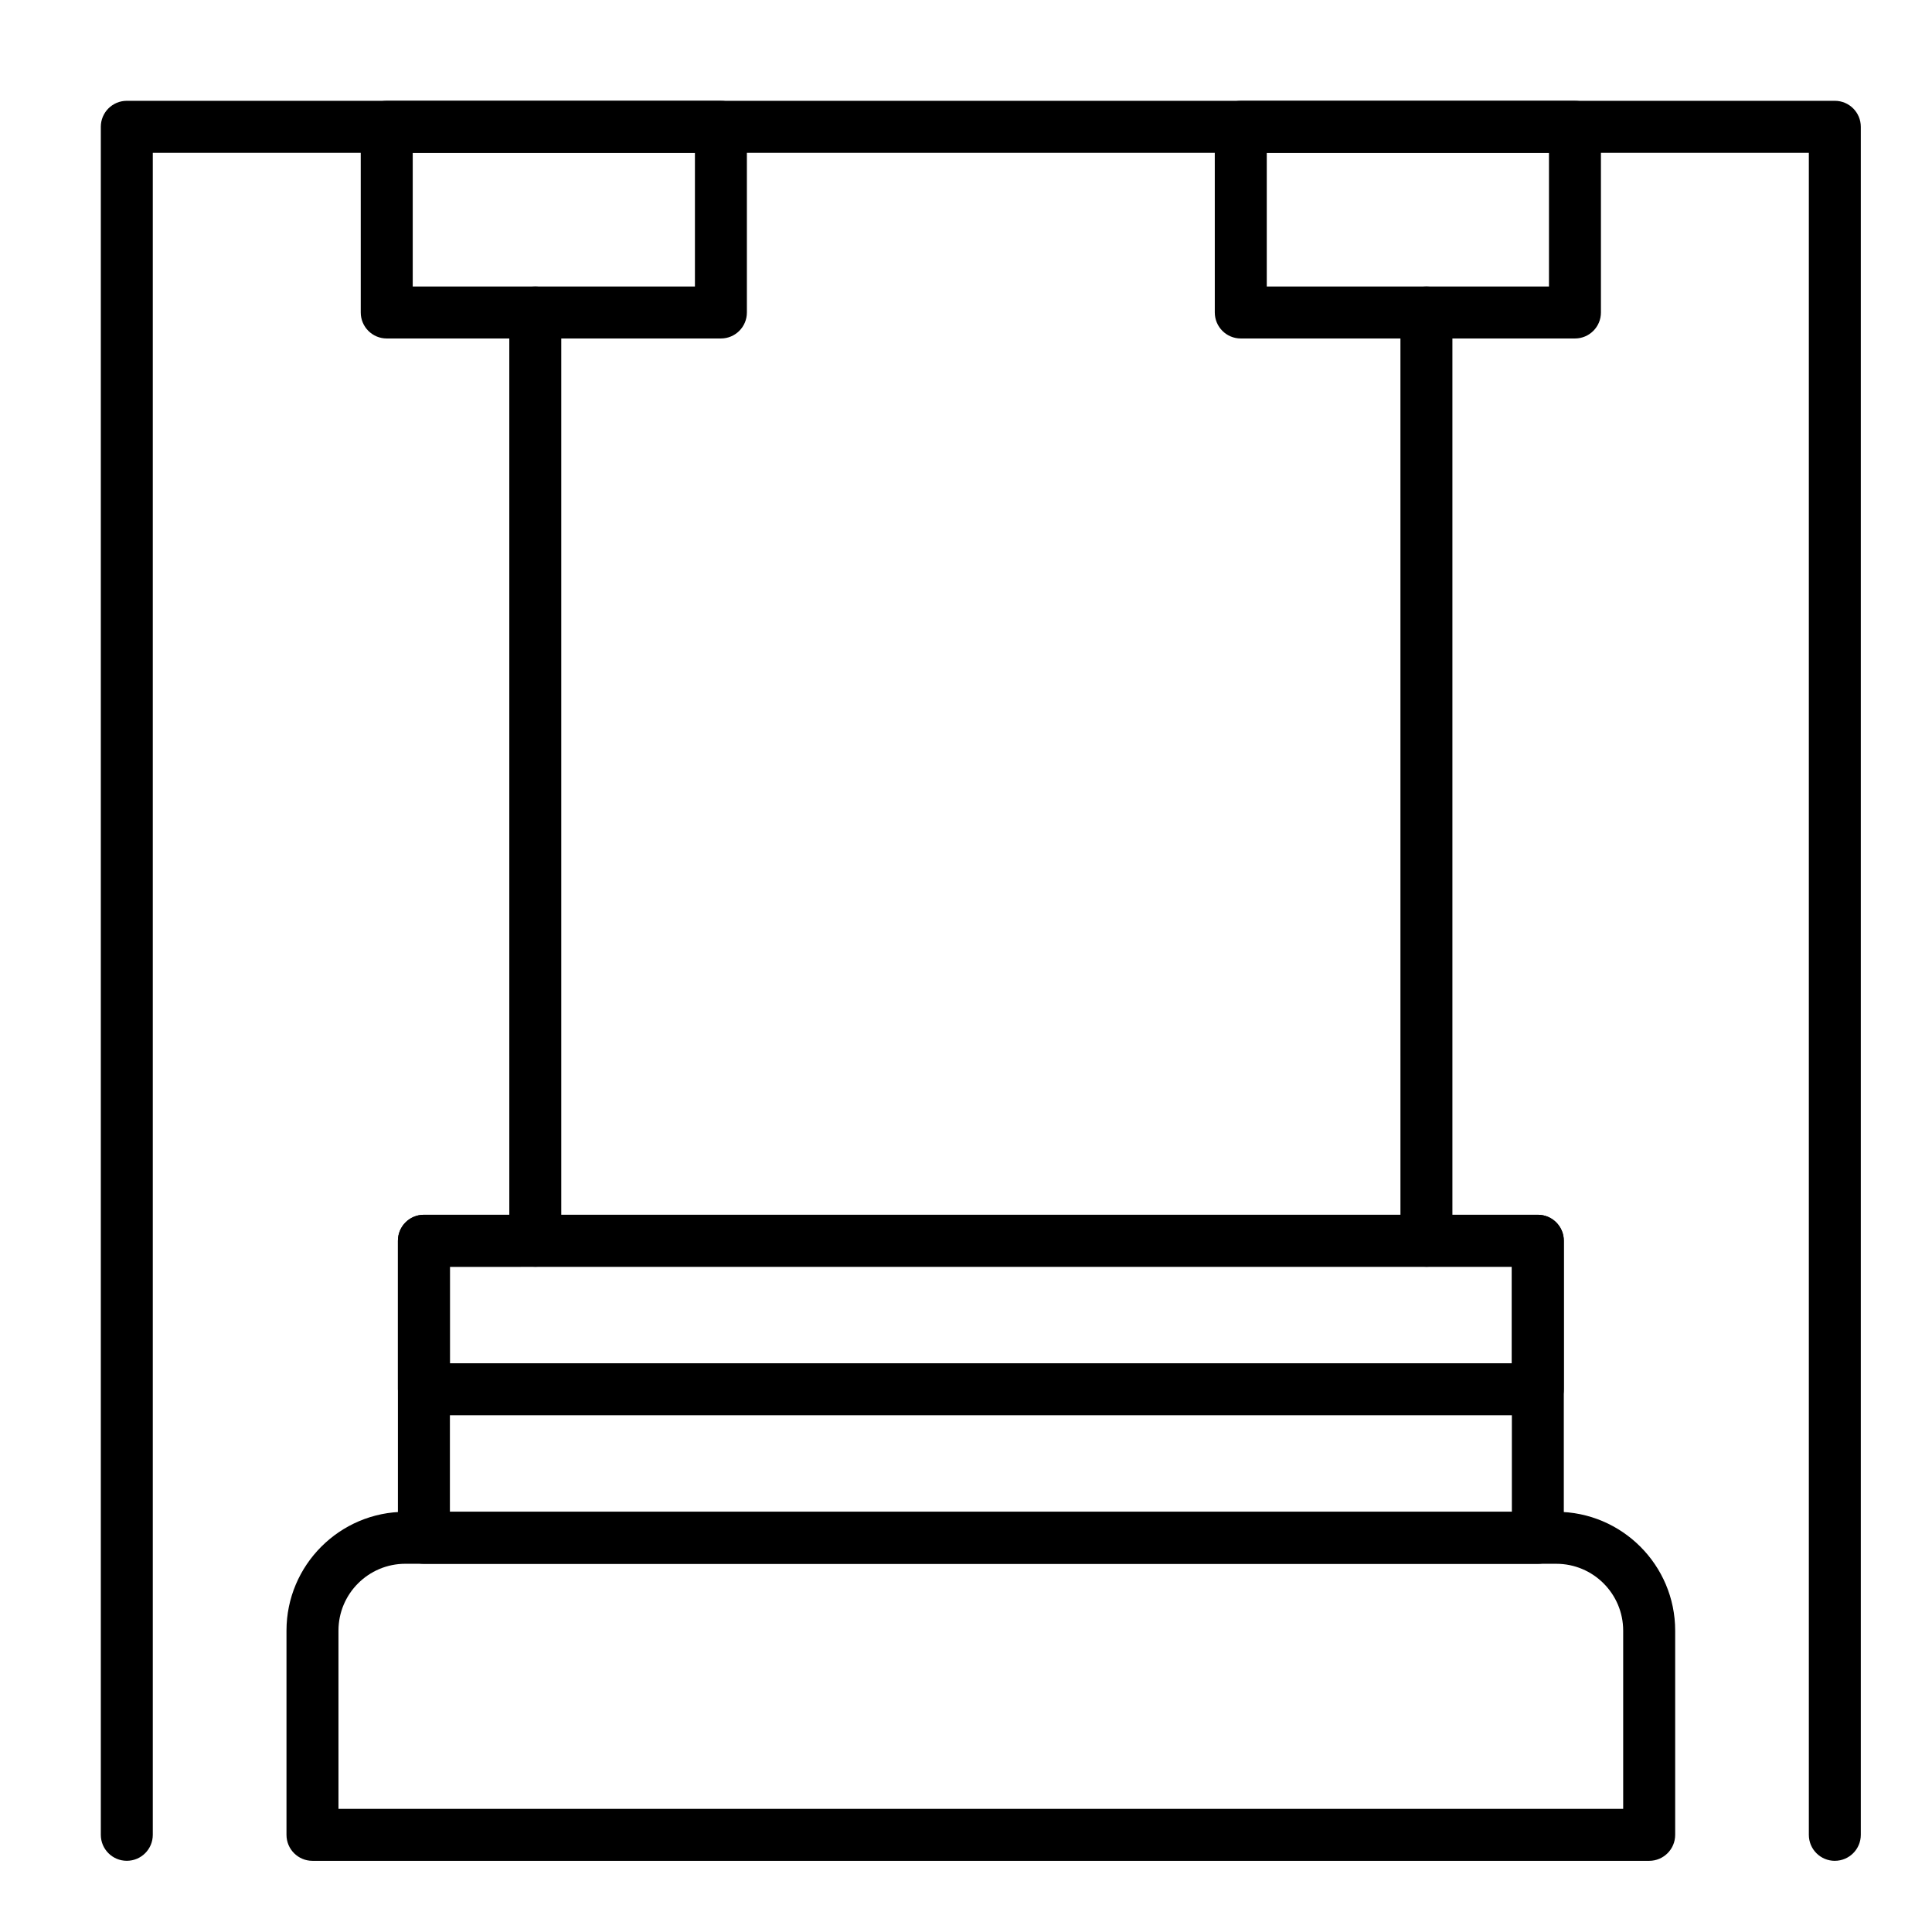
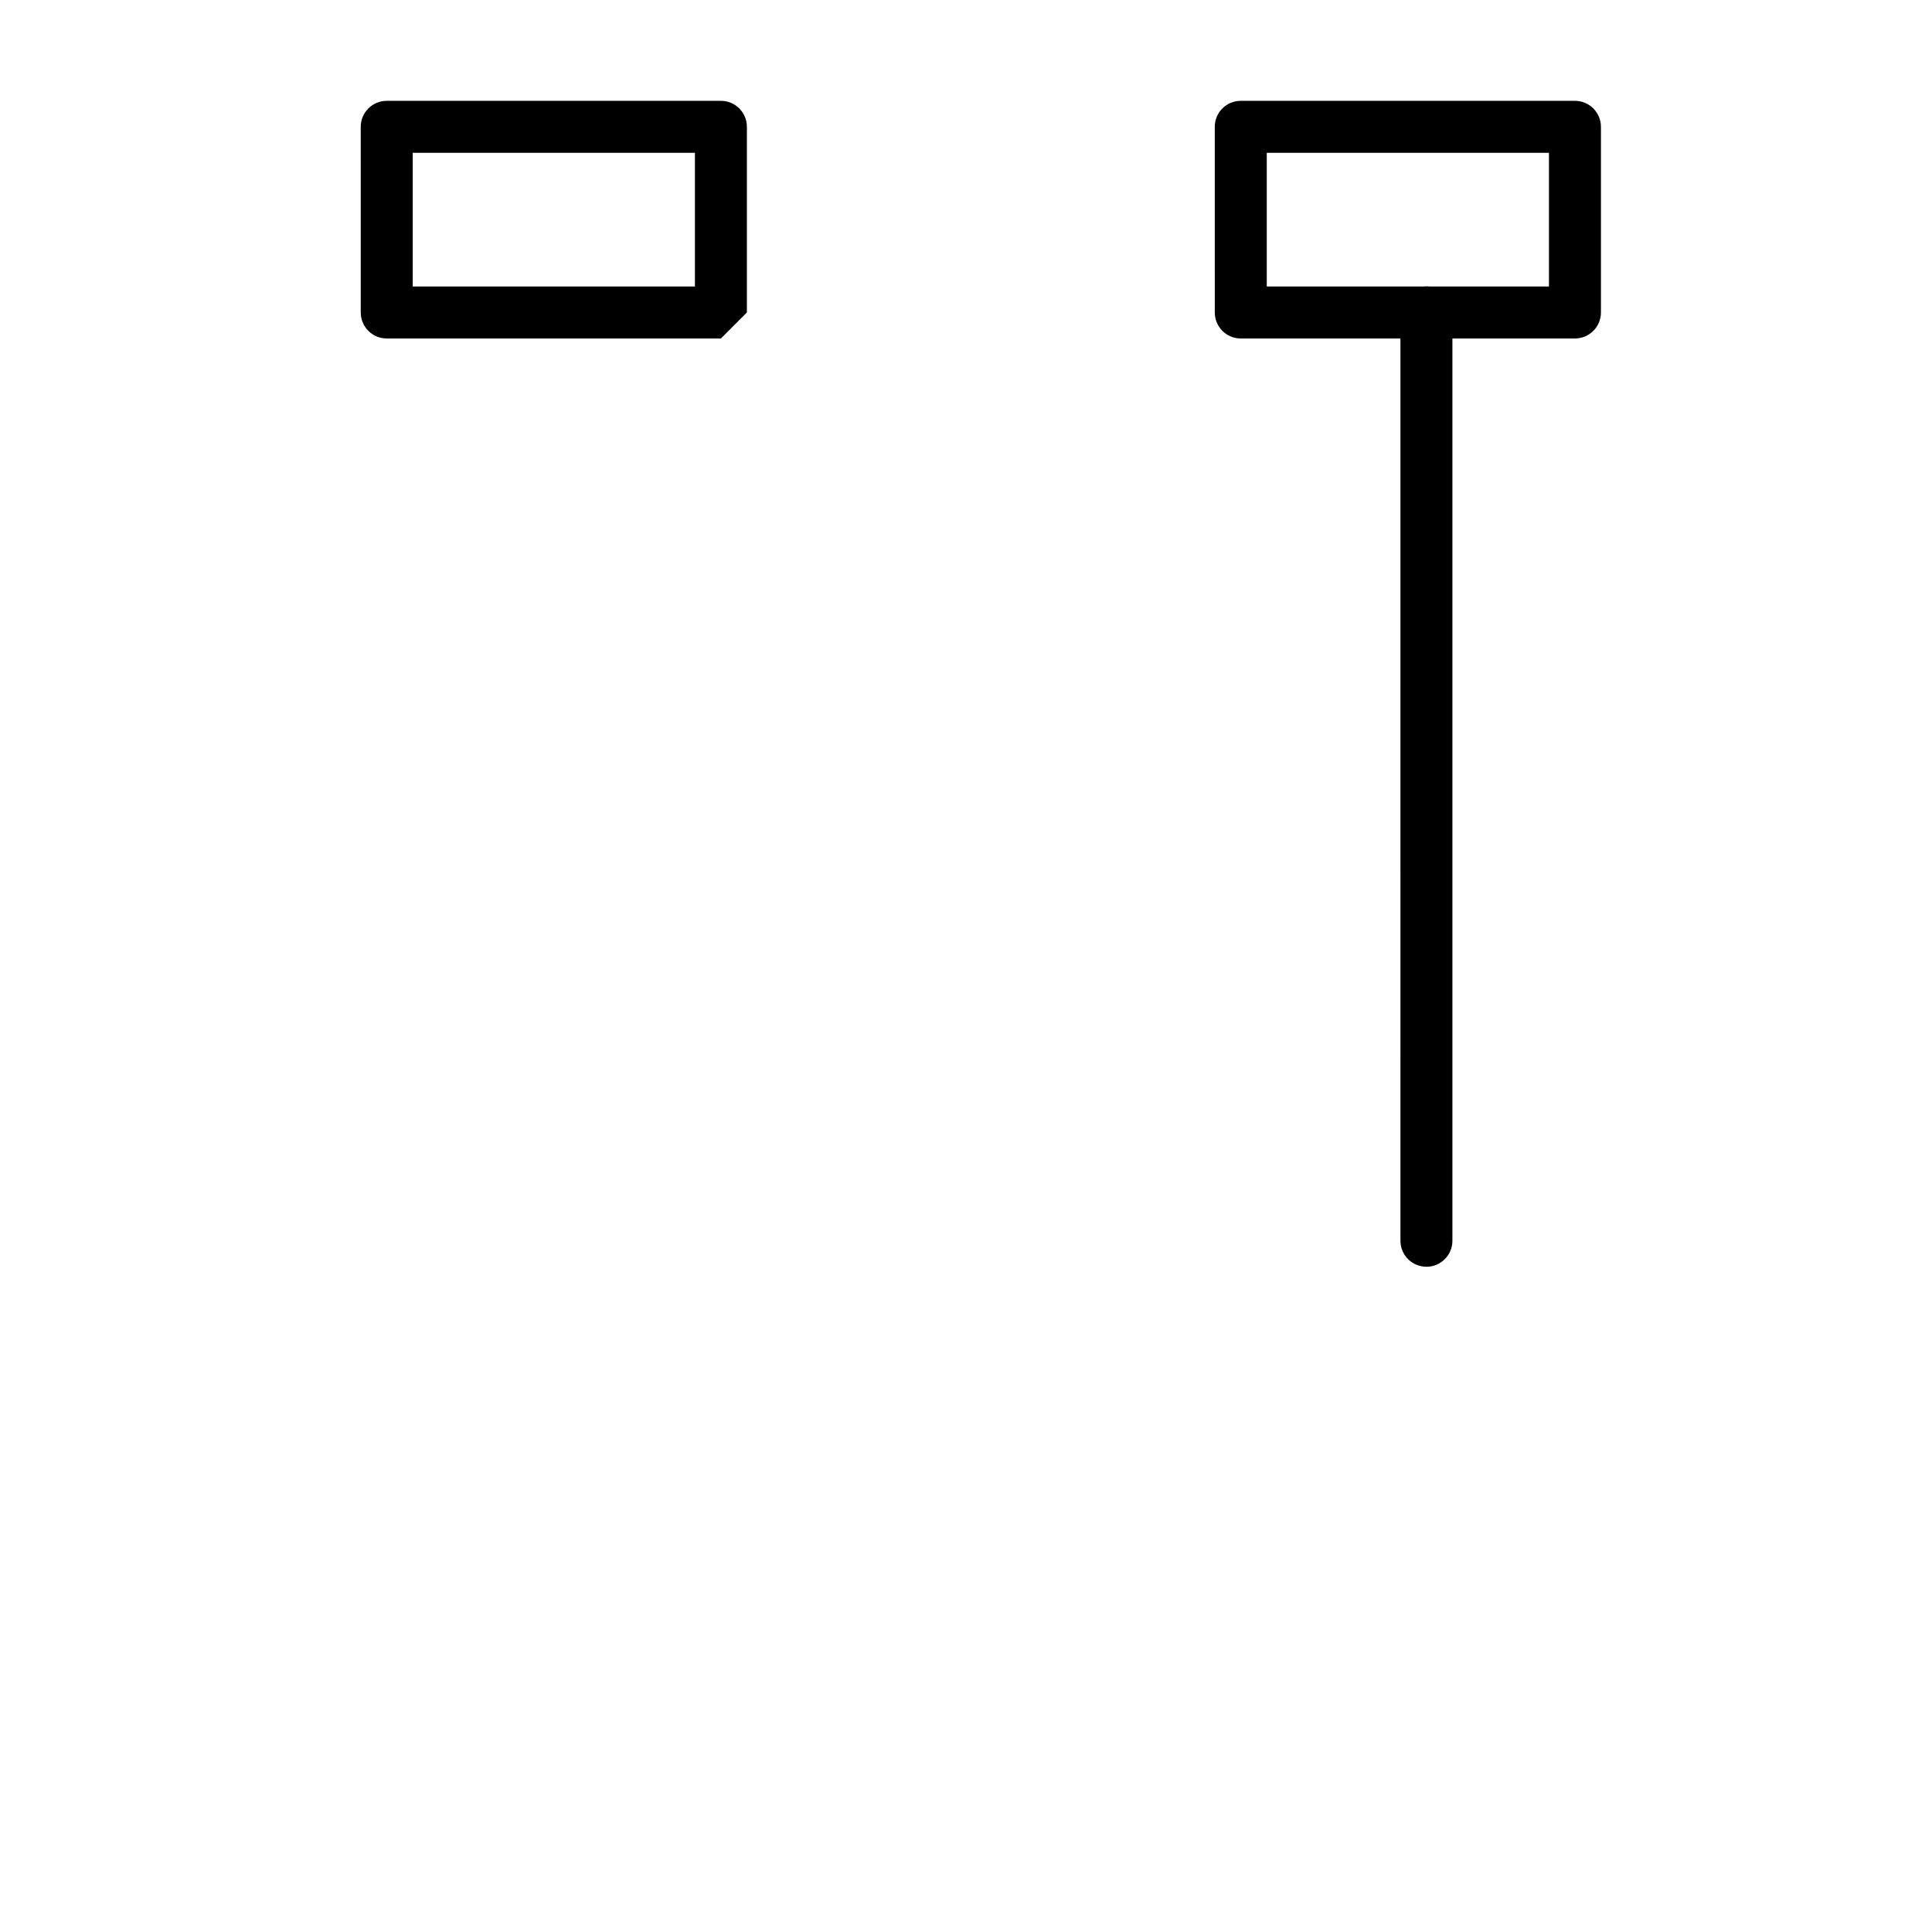
<svg xmlns="http://www.w3.org/2000/svg" fill="#000000" width="800px" height="800px" version="1.1" viewBox="144 144 512 512">
  <g>
-     <path d="m630.25 637.14c-3.805 0-6.887-3.082-6.887-6.887v-445.76h-438.87v445.75c0 3.805-3.082 6.887-6.887 6.887-3.805 0-6.887-3.082-6.887-6.887v-452.64c0-3.805 3.082-6.887 6.887-6.887h452.64c3.805 0 6.887 3.082 6.887 6.887v452.64c0.004 3.805-3.082 6.891-6.887 6.891z" />
-     <path d="m335.05 233.7h-88.559c-3.805 0-6.887-3.082-6.887-6.887l-0.004-49.203c0-3.805 3.082-6.887 6.887-6.887h88.559c3.805 0 6.887 3.082 6.887 6.887v49.199c0.004 3.805-3.078 6.891-6.883 6.891zm-81.672-13.777h74.785v-35.426h-74.785z" />
+     <path d="m335.05 233.7h-88.559c-3.805 0-6.887-3.082-6.887-6.887l-0.004-49.203c0-3.805 3.082-6.887 6.887-6.887h88.559c3.805 0 6.887 3.082 6.887 6.887v49.199zm-81.672-13.777h74.785v-35.426h-74.785z" />
    <path d="m561.38 233.7h-88.559c-3.805 0-6.887-3.082-6.887-6.887l-0.004-49.203c0-3.805 3.082-6.887 6.887-6.887h88.559c3.805 0 6.887 3.082 6.887 6.887v49.199c0.004 3.805-3.078 6.891-6.883 6.891zm-81.672-13.777h74.785v-35.426h-74.785z" />
-     <path d="m285.86 479.7c-3.805 0-6.887-3.082-6.887-6.887l-0.004-246c0-3.805 3.082-6.887 6.887-6.887 3.805 0 6.887 3.082 6.887 6.887v246c0.004 3.805-3.078 6.891-6.883 6.891z" />
    <path d="m522.02 479.7c-3.805 0-6.887-3.082-6.887-6.887l-0.004-246c0-3.805 3.082-6.887 6.887-6.887 3.805 0 6.887 3.082 6.887 6.887v246c0.004 3.805-3.078 6.891-6.883 6.891z" />
-     <path d="m551.54 558.42h-295.2c-3.805 0-6.887-3.082-6.887-6.887v-78.719c0-3.805 3.082-6.887 6.887-6.887h295.2c3.805 0 6.887 3.082 6.887 6.887v78.719c0 3.805-3.082 6.887-6.887 6.887zm-288.31-13.773h281.43v-64.945h-281.43z" />
-     <path d="m551.54 519.06h-295.2c-3.805 0-6.887-3.082-6.887-6.887v-39.359c0-3.805 3.082-6.887 6.887-6.887h295.2c3.805 0 6.887 3.082 6.887 6.887v39.359c0 3.805-3.082 6.887-6.887 6.887zm-288.31-13.777h281.43v-25.586l-281.43 0.004z" />
-     <path d="m581.05 637.14h-354.24c-3.805 0-6.887-3.082-6.887-6.887v-54.121c0-17.363 14.125-31.488 31.488-31.488h305.04c17.363 0 31.488 14.125 31.488 31.488v54.121c0 3.801-3.082 6.887-6.887 6.887zm-347.35-13.777h340.46v-47.23c0-9.766-7.945-17.711-17.711-17.711l-305.04-0.004c-9.766 0-17.711 7.945-17.711 17.711z" />
  </g>
</svg>